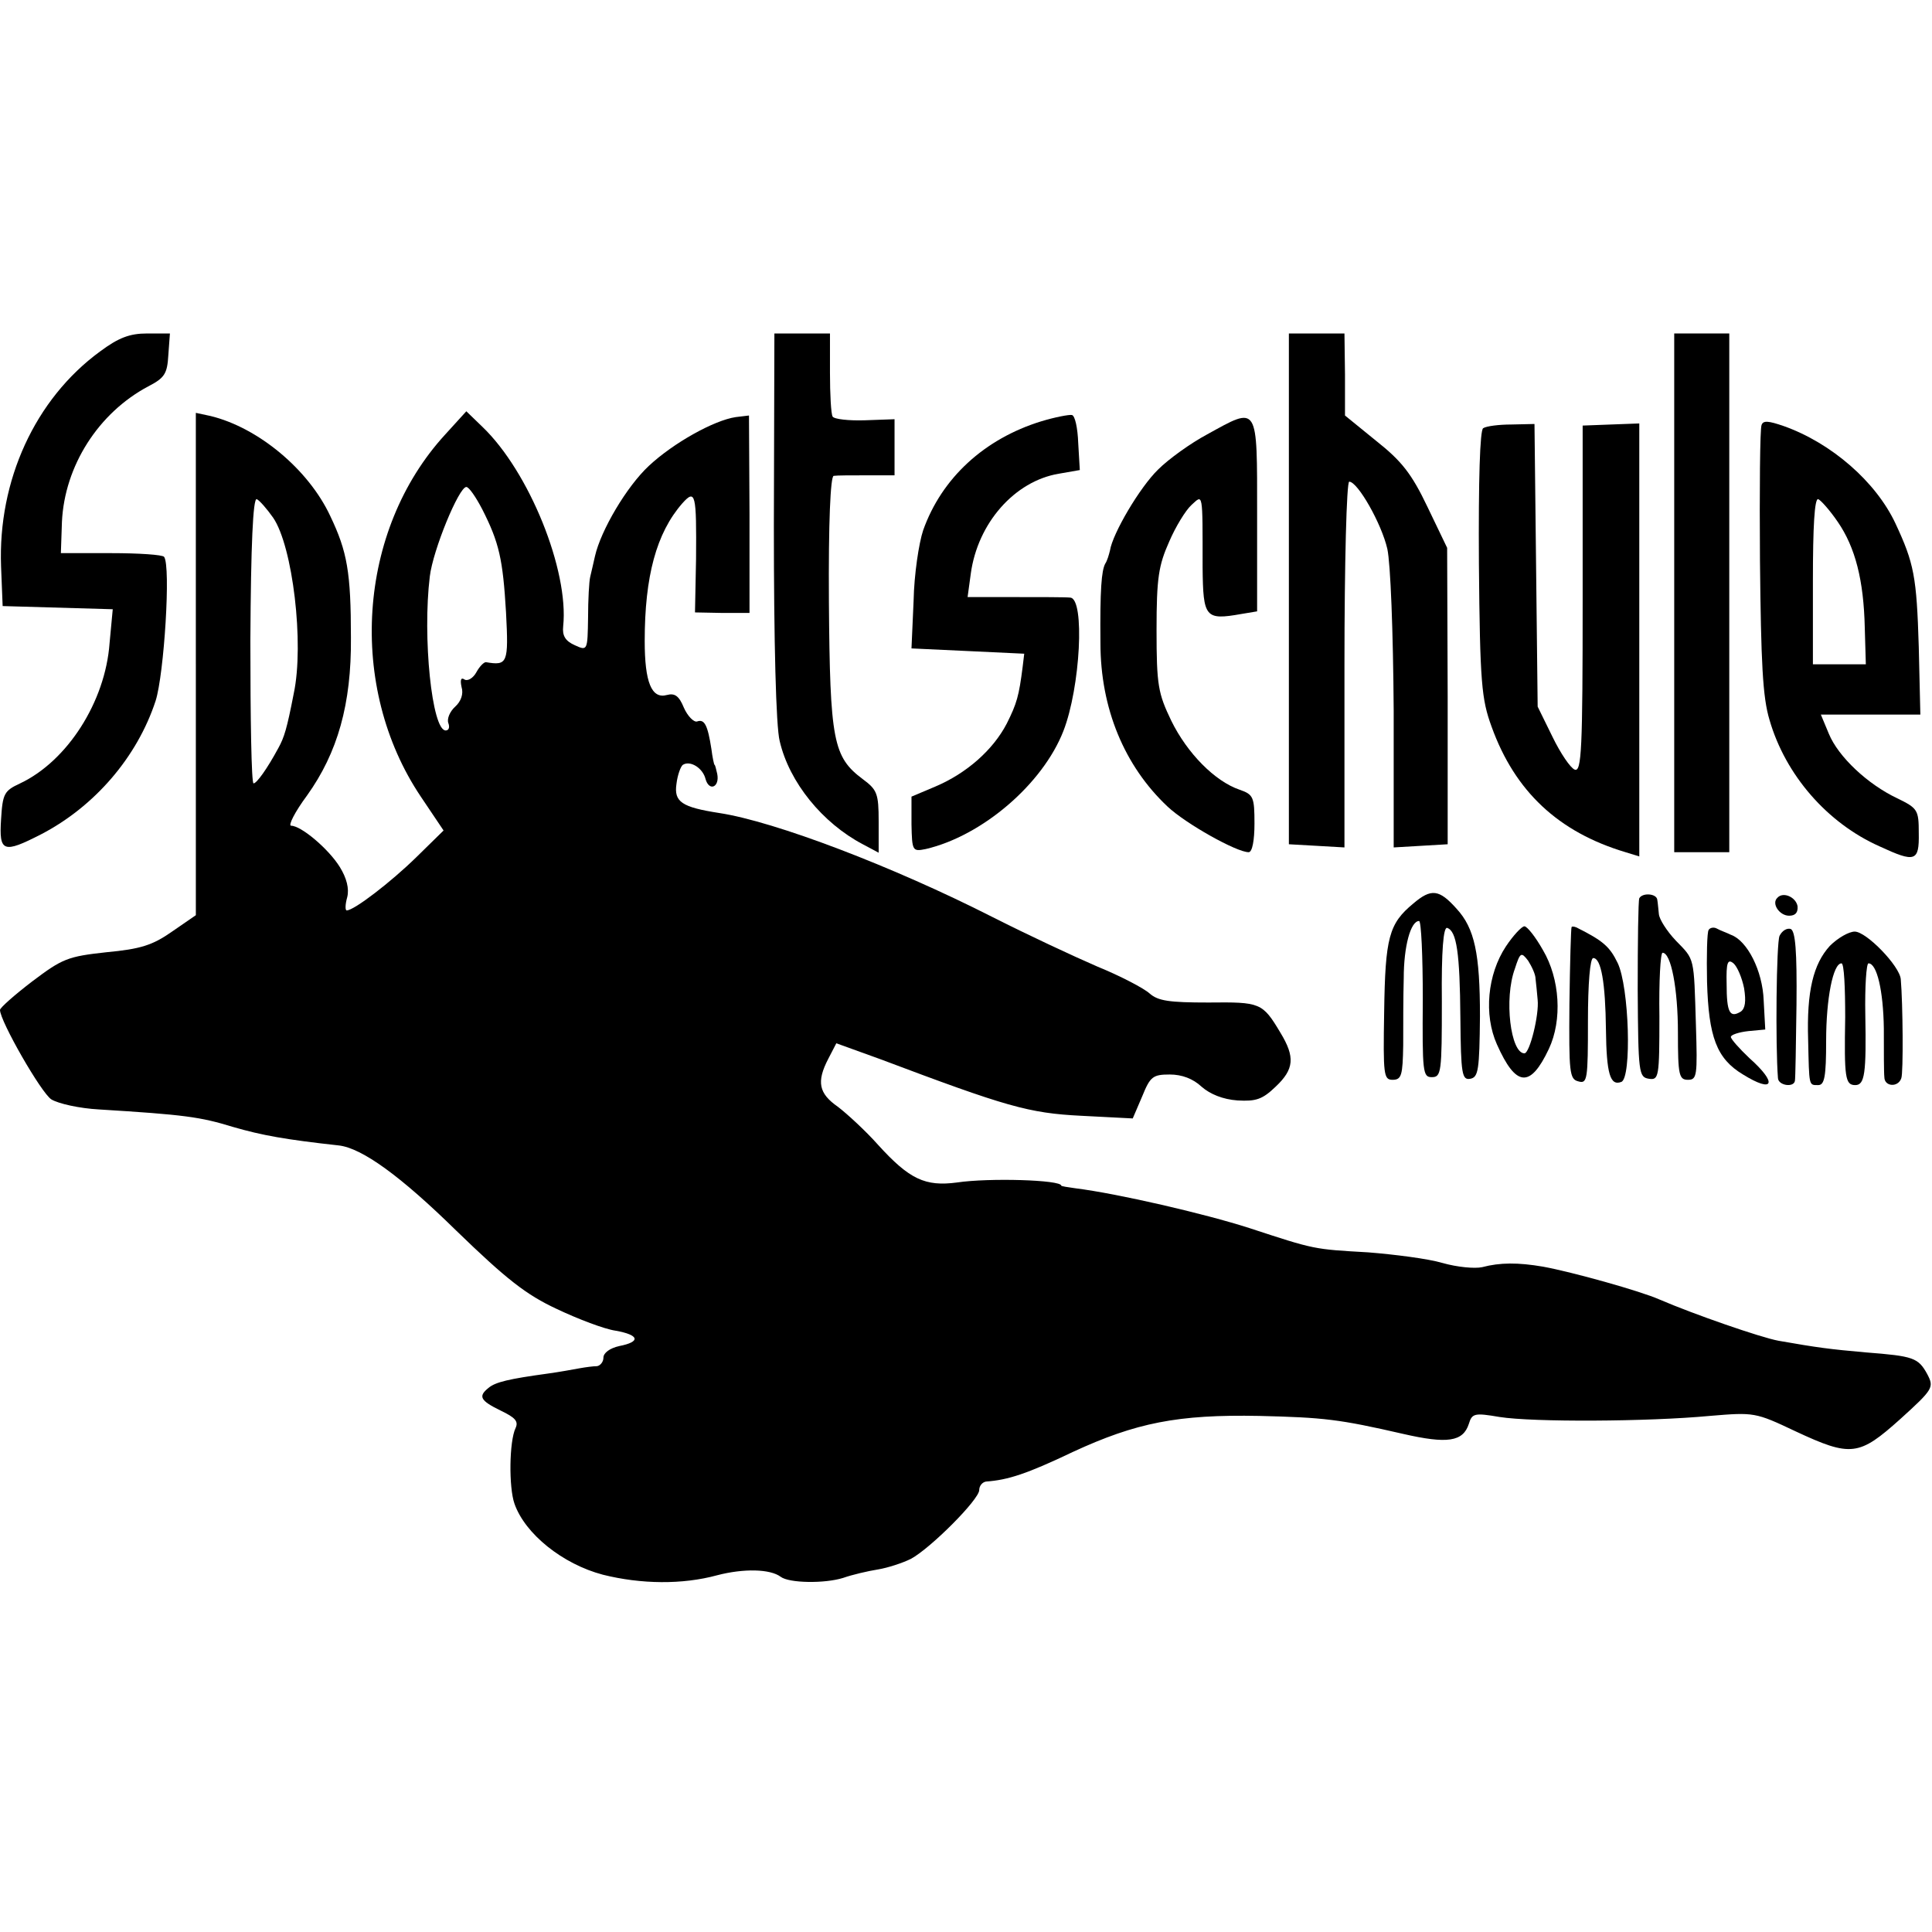
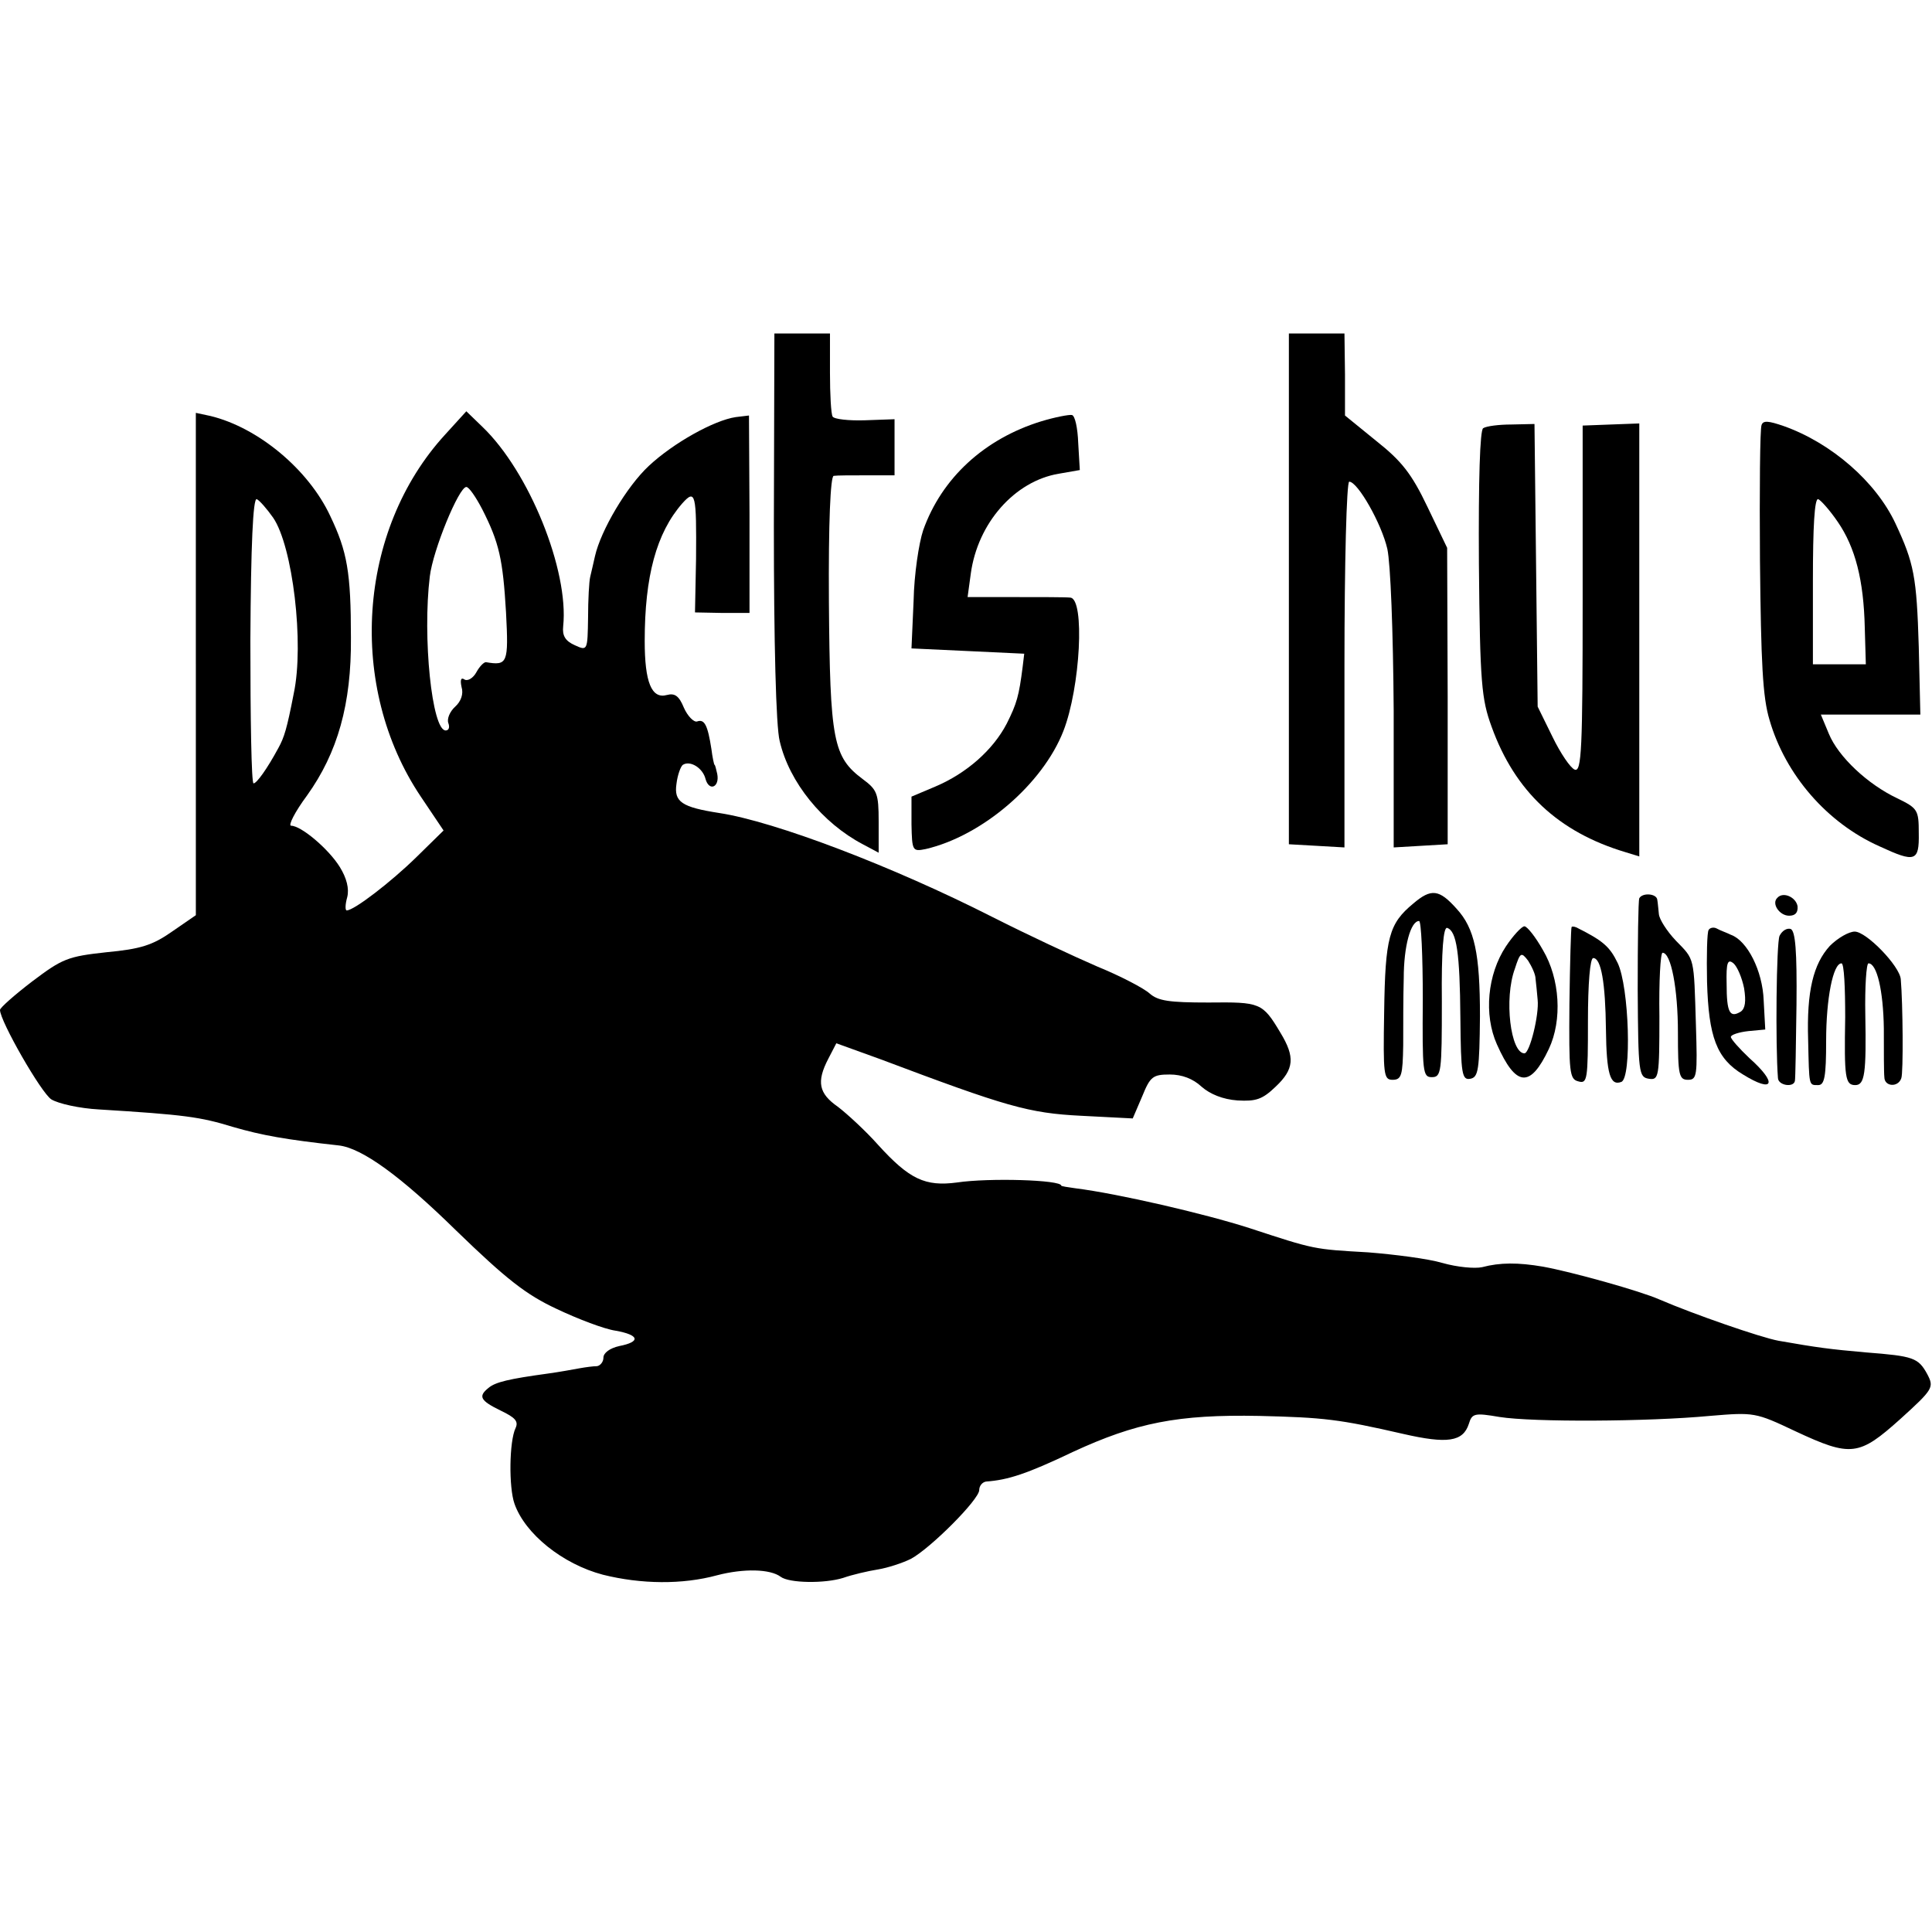
<svg xmlns="http://www.w3.org/2000/svg" version="1.0" width="365pt" height="365pt" viewBox="0 0 365 365" preserveAspectRatio="xMidYMid meet">
  <g transform="translate(0,365) scale(0.1,-0.1)" fill="#000000" stroke="none">
-     <path d="M189 2986 c-123 -90 -193 -244 -187 -406 l3 -75 104 -3 104 -3 -6 -64 c-8 -111 -80 -223 -169 -265 -30 -14 -33 -19 -36 -68 -4 -62 4 -65 76 -28 100 52 181 145 216 252 16 50 29 255 16 272 -3 4 -48 7 -100 7 l-95 0 2 59 c5 106 69 206 163 256 31 16 36 24 38 59 l3 41 -43 0 c-33 0 -54 -8 -89 -34z" />
    <path d="M1462 2658 c0 -221 4 -381 11 -408 18 -78 81 -155 157 -195 l30 -16 0 59 c0 53 -3 60 -30 80 -56 42 -62 72 -64 335 -1 151 3 237 9 238 6 1 34 1 63 1 l52 0 0 53 0 53 -56 -2 c-30 -1 -58 2 -61 7 -3 5 -5 42 -5 83 l0 74 -53 0 -52 0 -1 -362z" />
    <path d="M2435 2538 l0 -483 53 -3 52 -3 0 345 c0 191 4 346 9 346 16 0 61 -79 72 -127 6 -28 11 -154 12 -306 l0 -258 51 3 51 3 0 280 -1 280 -37 77 c-30 63 -49 87 -97 125 l-59 48 0 78 -1 77 -53 0 -52 0 0 -482z" />
-     <path d="M3163 2530 l0 -490 52 0 52 0 0 490 0 490 -52 0 -52 0 0 -490z" />
    <path d="M370 2396 l0 -475 -45 -31 c-37 -26 -60 -33 -124 -39 -73 -8 -83 -12 -140 -55 -34 -26 -61 -50 -61 -54 0 -21 78 -157 97 -169 13 -8 53 -17 90 -19 162 -10 191 -14 253 -33 55 -16 100 -24 200 -35 44 -5 117 -58 222 -161 95 -92 132 -121 190 -148 40 -19 90 -38 111 -41 45 -8 48 -21 7 -29 -18 -4 -30 -13 -30 -22 0 -8 -6 -15 -12 -16 -7 0 -22 -2 -33 -4 -11 -2 -38 -7 -60 -10 -73 -10 -99 -16 -112 -27 -20 -16 -16 -24 23 -43 27 -13 34 -20 28 -33 -12 -25 -13 -112 -2 -143 20 -57 91 -114 167 -134 72 -18 150 -19 216 -1 50 13 100 12 120 -3 16 -12 83 -13 118 -2 17 6 47 13 66 16 18 3 46 12 62 20 37 20 129 112 129 130 0 8 6 15 13 16 41 3 76 14 164 56 119 55 198 71 352 68 122 -3 150 -6 272 -34 83 -19 113 -15 124 19 6 20 11 21 58 13 63 -10 280 -9 397 2 84 7 86 7 162 -29 105 -49 120 -47 198 23 63 57 64 60 51 85 -17 31 -26 34 -116 41 -68 6 -91 9 -165 22 -33 6 -160 50 -225 78 -36 16 -165 52 -220 62 -47 8 -81 8 -115 -1 -14 -3 -47 0 -75 8 -27 8 -90 16 -140 20 -104 6 -100 5 -225 46 -84 27 -248 65 -328 75 -15 2 -27 4 -27 5 0 11 -137 15 -197 6 -60 -8 -90 6 -149 71 -24 27 -59 59 -76 72 -36 25 -41 47 -18 91 l15 29 83 -30 c239 -90 280 -102 380 -107 l97 -5 18 42 c15 37 20 41 52 41 23 0 44 -8 60 -23 16 -14 40 -24 68 -26 35 -2 47 2 72 26 35 33 37 56 9 102 -34 57 -38 58 -136 57 -74 0 -95 3 -111 17 -11 10 -55 33 -99 51 -44 19 -134 61 -199 94 -187 95 -410 180 -515 196 -71 11 -86 21 -81 55 2 17 8 33 12 36 14 9 38 -6 43 -27 7 -24 27 -15 22 10 -2 9 -4 17 -5 17 -1 0 -4 14 -6 30 -7 45 -13 57 -27 52 -6 -2 -18 10 -25 26 -9 22 -17 28 -32 24 -29 -8 -42 24 -42 102 0 122 22 204 71 260 25 28 27 18 26 -105 l-2 -101 52 -1 51 0 0 187 -1 186 -25 -3 c-41 -6 -118 -49 -164 -92 -42 -39 -91 -122 -102 -171 -3 -13 -7 -31 -9 -39 -2 -8 -4 -43 -4 -77 -1 -62 -1 -63 -25 -52 -18 8 -24 18 -22 36 11 105 -64 292 -153 377 l-30 29 -40 -44 c-166 -181 -185 -477 -46 -684 l43 -64 -52 -51 c-47 -46 -117 -100 -131 -100 -3 0 -3 11 1 25 4 16 -1 36 -14 57 -21 34 -73 78 -92 78 -6 0 7 26 30 57 58 81 84 173 83 298 0 124 -7 163 -39 230 -41 88 -136 167 -226 189 l-28 6 0 -474z m541 292 c32 -63 39 -94 45 -195 5 -96 3 -101 -38 -94 -4 0 -12 -8 -18 -19 -6 -11 -16 -17 -22 -14 -7 5 -9 0 -6 -14 4 -13 -1 -27 -12 -37 -10 -9 -16 -23 -13 -31 3 -8 1 -14 -5 -14 -26 0 -44 176 -30 291 6 50 55 169 69 169 5 0 18 -19 30 -42z m-395 -16 c37 -54 59 -238 39 -332 -13 -67 -18 -83 -29 -103 -21 -39 -41 -67 -47 -67 -4 0 -6 122 -6 270 1 181 5 269 12 267 5 -2 19 -18 31 -35z" />
    <path d="M1967 2854 c-107 -33 -188 -107 -223 -206 -8 -24 -17 -83 -18 -133 l-4 -90 107 -5 106 -5 -3 -25 c-7 -55 -11 -69 -30 -107 -26 -50 -76 -94 -135 -119 l-45 -19 0 -52 c1 -51 2 -52 27 -47 107 25 221 123 260 223 32 82 41 250 13 252 -9 1 -57 1 -106 1 l-88 0 6 44 c13 96 83 175 166 189 l40 7 -3 51 c-1 28 -6 52 -12 53 -5 1 -32 -4 -58 -12z" />
-     <path d="M2280 2829 c-30 -16 -72 -46 -92 -66 -35 -34 -86 -121 -91 -153 -2 -8 -5 -19 -9 -25 -7 -13 -10 -49 -9 -150 0 -123 45 -232 127 -309 34 -32 130 -86 153 -86 7 0 11 23 11 54 0 50 -2 55 -28 64 -47 16 -99 69 -129 130 -25 52 -28 67 -28 172 0 99 4 122 24 167 12 28 31 59 42 69 22 20 21 27 21 -118 1 -95 5 -100 73 -88 l30 5 0 183 c0 210 3 205 -95 151z" />
    <path d="M3328 2847 c-3 -7 -4 -122 -3 -257 2 -192 5 -257 18 -300 30 -104 109 -195 208 -239 67 -31 75 -29 74 25 0 44 -2 47 -41 66 -55 26 -111 78 -129 122 l-15 36 94 0 94 0 -3 128 c-4 133 -9 158 -44 233 -37 79 -121 152 -211 184 -29 10 -39 11 -42 2z m144 -183 c33 -48 49 -110 51 -200 l2 -69 -50 0 -50 0 0 158 c0 101 3 156 10 154 5 -2 22 -21 37 -43z" />
    <path d="M2802 2841 c-6 -4 -9 -96 -8 -256 2 -226 5 -256 24 -308 44 -122 126 -199 253 -237 l26 -8 0 409 0 409 -54 -2 -53 -2 0 -328 c0 -284 -2 -327 -15 -322 -8 3 -27 31 -42 62 l-28 57 -3 267 -3 267 -44 -1 c-23 0 -47 -3 -53 -7z" />
    <path d="M2670 1943 c-46 -38 -53 -64 -55 -205 -2 -119 -1 -128 16 -128 17 0 19 9 20 65 0 36 0 93 1 127 0 60 13 108 29 108 4 0 7 -66 7 -147 -1 -139 0 -148 17 -148 18 0 19 9 19 143 -1 97 3 141 10 139 18 -6 24 -47 25 -170 1 -107 3 -118 19 -115 15 3 17 17 18 118 0 118 -10 166 -44 203 -33 37 -48 39 -82 10z" />
    <path d="M3097 1953 c-2 -5 -3 -82 -3 -173 1 -157 2 -165 21 -168 19 -3 20 3 20 118 -1 66 2 120 6 120 16 0 29 -68 29 -151 0 -80 2 -89 19 -89 17 0 18 8 15 103 -4 131 -2 123 -38 160 -17 18 -31 40 -32 50 -1 9 -2 22 -3 27 -1 12 -28 14 -34 3z" />
    <path d="M3358 1954 c-12 -11 4 -34 22 -34 12 0 17 6 16 18 -3 17 -27 28 -38 16z" />
    <path d="M2845 1862 c-35 -53 -42 -129 -17 -185 36 -81 63 -83 98 -9 26 55 21 133 -11 187 -14 25 -30 45 -35 45 -5 0 -21 -17 -35 -38z m56 -61 c1 -9 3 -27 4 -40 3 -28 -15 -101 -25 -101 -26 0 -39 103 -18 160 10 31 12 32 25 15 7 -11 14 -26 14 -34z" />
    <path d="M2969 1898 c-1 -1 -3 -67 -4 -145 -1 -129 0 -142 17 -146 17 -5 18 4 18 114 0 71 4 119 10 119 15 0 23 -47 24 -135 1 -84 8 -107 29 -99 20 7 15 180 -7 225 -15 31 -28 42 -78 67 -5 2 -9 2 -9 0z" />
    <path d="M3228 1893 c-3 -4 -4 -49 -3 -98 3 -104 18 -145 68 -175 58 -36 66 -17 12 31 -19 18 -35 36 -35 40 0 4 15 9 33 11 l32 3 -3 55 c-2 56 -31 113 -62 124 -8 4 -20 8 -27 12 -6 3 -13 1 -15 -3z m67 -110 c4 -25 2 -38 -6 -44 -21 -13 -27 -2 -27 52 -1 41 2 48 13 39 7 -6 16 -27 20 -47z" />
    <path d="M3362 1882 c-6 -13 -8 -206 -3 -269 1 -14 30 -18 32 -5 1 4 2 69 3 144 1 101 -2 139 -11 143 -7 2 -16 -3 -21 -13z" />
    <path d="M3457 1863 c-31 -34 -44 -85 -41 -178 2 -88 1 -85 19 -85 12 0 15 16 15 84 0 79 13 146 29 146 5 0 7 -46 7 -102 -2 -114 0 -128 19 -128 18 0 21 22 19 133 -1 53 2 97 6 97 16 0 28 -52 29 -123 0 -42 0 -84 1 -92 0 -18 26 -20 32 -2 4 10 3 141 -1 187 -2 25 -65 90 -87 90 -11 0 -32 -12 -47 -27z" />
  </g>
</svg>